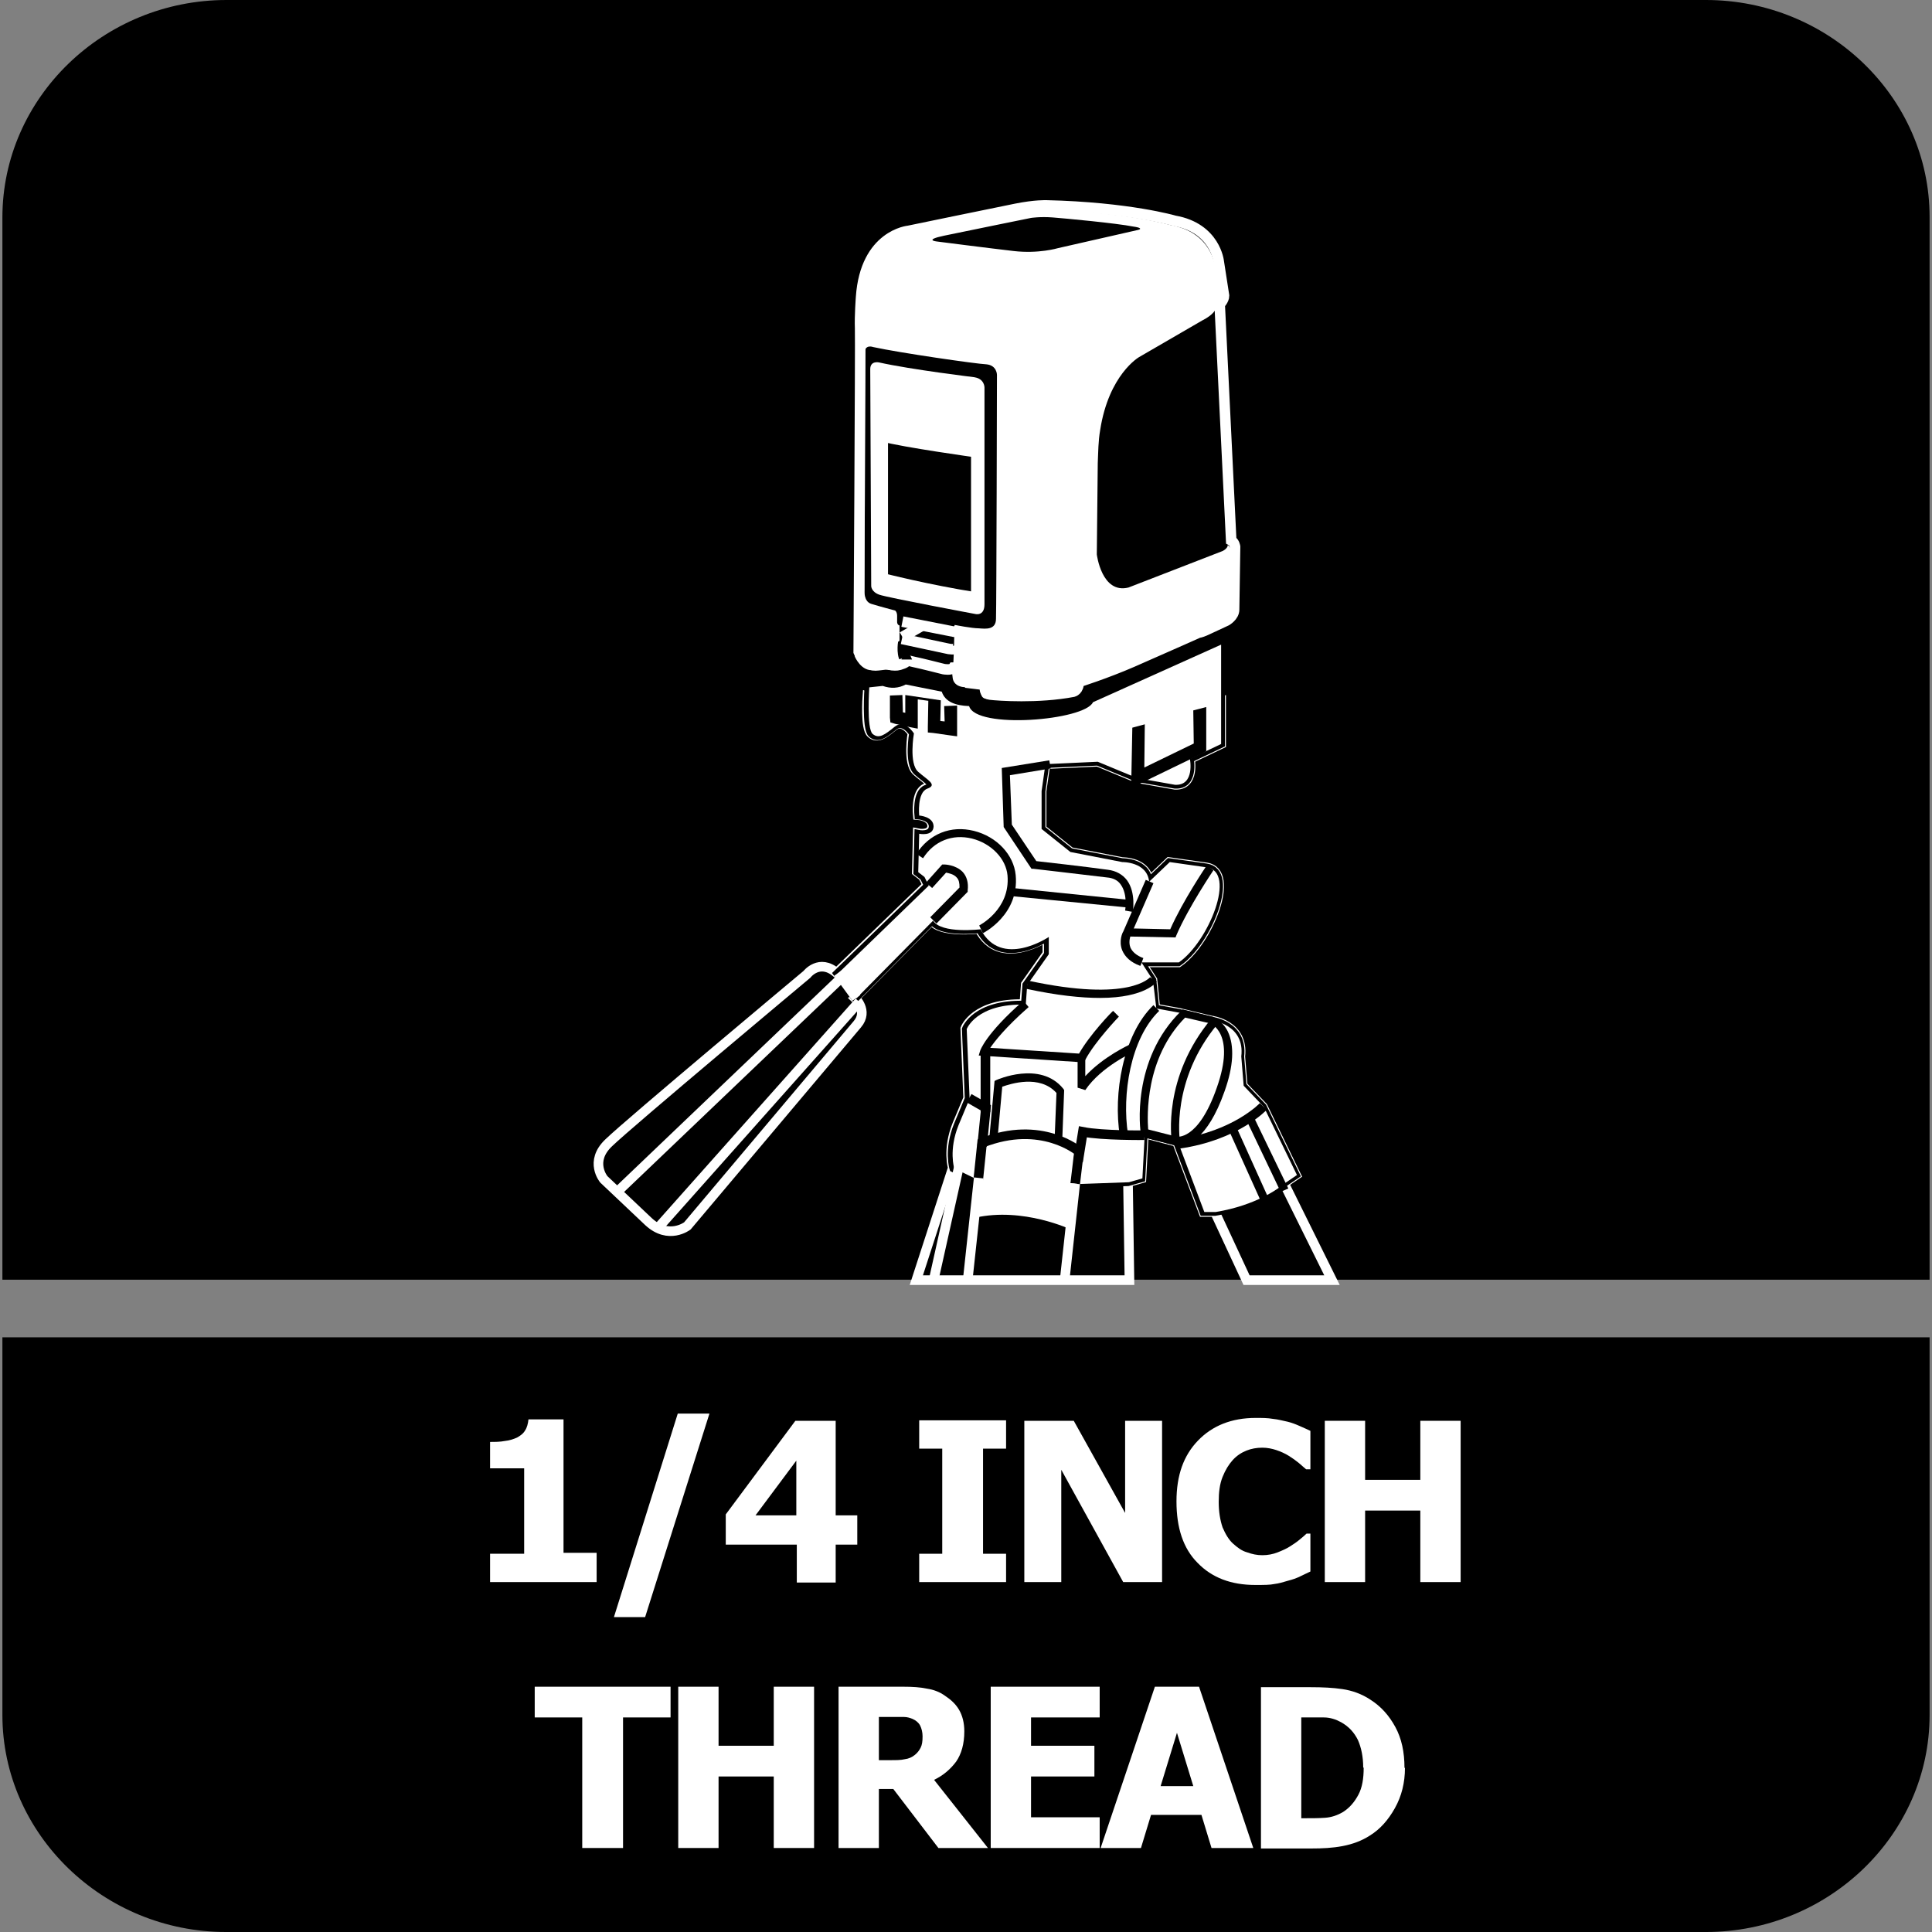
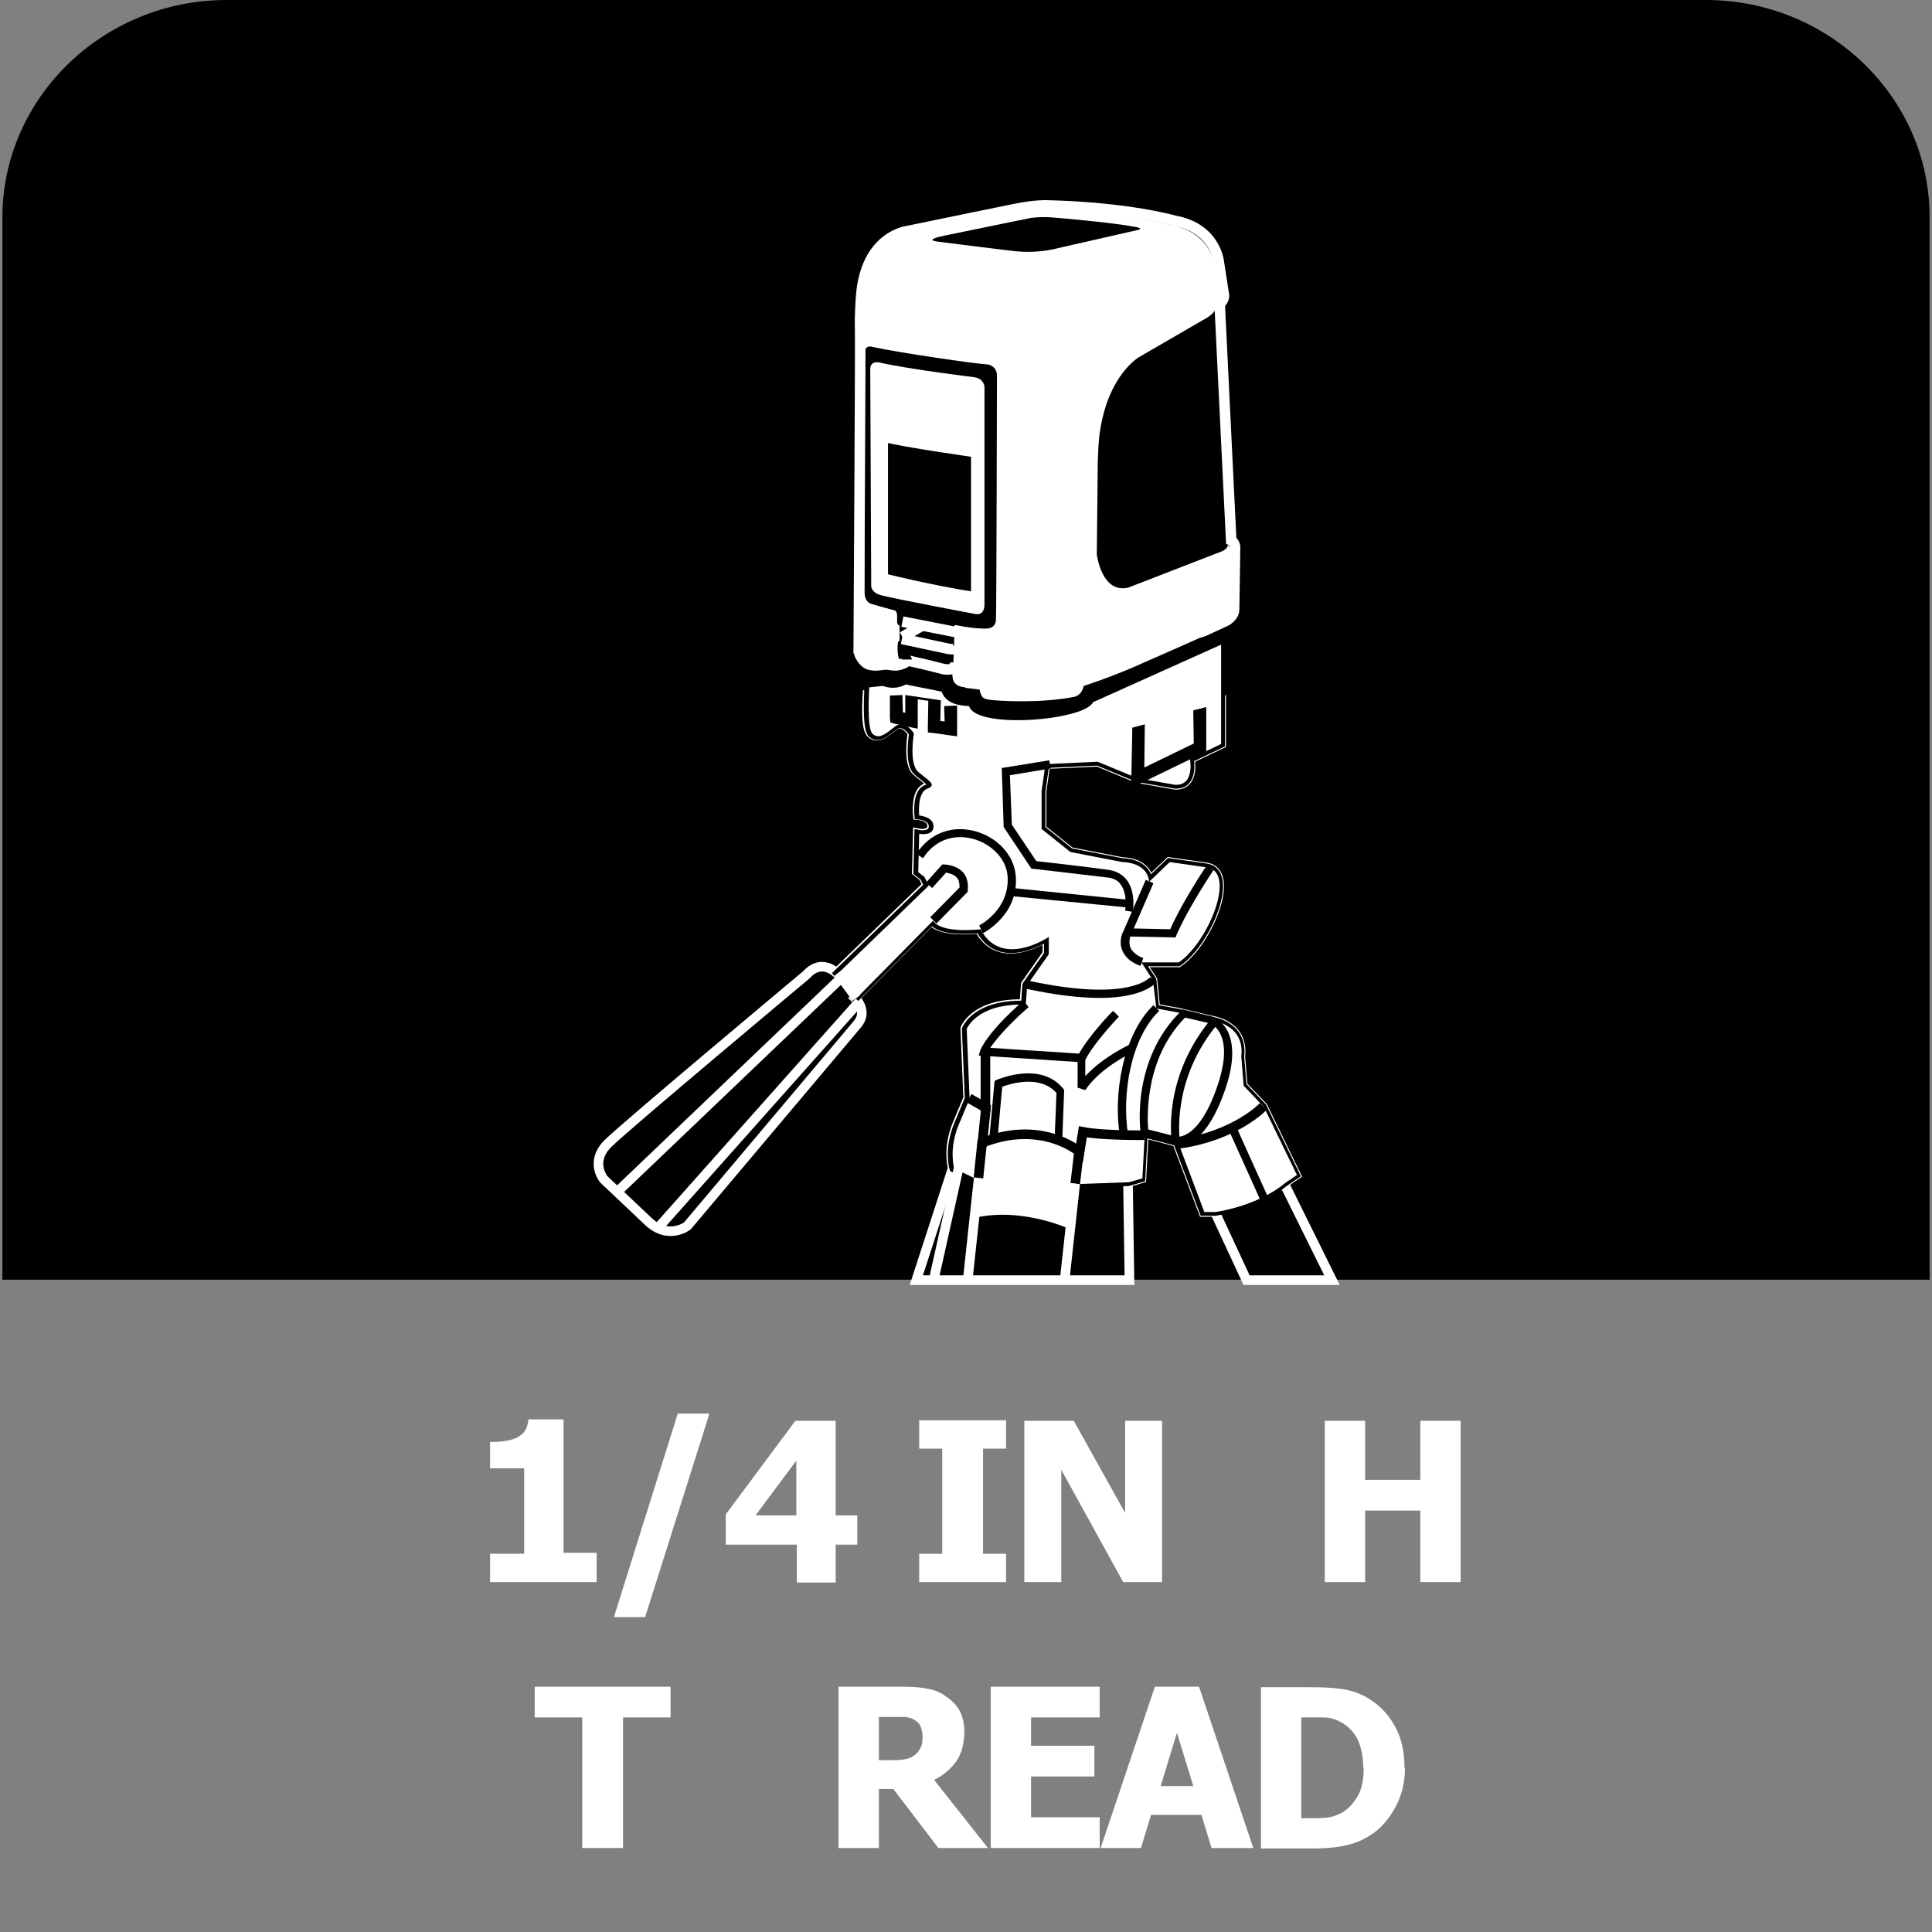
<svg xmlns="http://www.w3.org/2000/svg" id="Layer_1" data-name="Layer 1" viewBox="0 0 40.25 40.25">
  <rect x="0" y="0" width="40.25" height="40.25" fill="#808080" stroke="none" />
  <defs>
    <style>
      .cls-1, .cls-2 {
        fill: #fff;
      }

      .cls-2, .cls-3 {
        fill-rule: evenodd;
      }

      .cls-4, .cls-5 {
        stroke: #000;
      }

      .cls-4, .cls-5, .cls-6, .cls-7 {
        fill: none;
        stroke-miterlimit: 2.61;
      }

      .cls-4, .cls-6 {
        stroke-width: .2px;
      }

      .cls-5 {
        stroke-width: .16px;
      }

      .cls-6, .cls-7 {
        stroke: #fff;
      }

      .cls-7 {
        stroke-width: .22px;
      }
    </style>
  </defs>
-   <path class="cls-3" d="M40.2,29.86v5.87c0,2.49-2.1,4.52-4.66,4.52H4.71C2.15,40.25.05,38.21.05,35.73v-7.87h40.15v2Z" />
  <path class="cls-3" d="M4.72,0h30.82c2.56,0,4.66,2.03,4.66,4.52v22.14H.05V4.53C.05,2.04,2.15,0,4.72,0" />
  <g>
    <path class="cls-1" d="M12.43,32.96h-2.22v-.59h.71v-1.78h-.71v-.55c.1,0,.21,0,.31-.02.1-.01.18-.04.25-.07.07-.04.13-.08.17-.15.04-.06.06-.14.07-.23h.73v2.78h.69v.59Z" />
    <path class="cls-1" d="M14.78,29.45l-1.34,4.24h-.65l1.33-4.24h.65Z" />
    <path class="cls-1" d="M17.86,32.18h-.45v.79h-.81v-.79h-1.48v-.63l1.45-1.95h.84v1.97h.45v.6ZM16.59,31.57v-1.14l-.85,1.14h.85Z" />
    <path class="cls-1" d="M20.96,32.96h-1.81v-.59h.48v-2.19h-.48v-.59h1.81v.59h-.48v2.19h.48v.59Z" />
    <path class="cls-1" d="M24.21,32.96h-.81l-1.29-2.34v2.34h-.77v-3.36h1.03l1.07,1.92v-1.92h.77v3.36Z" />
-     <path class="cls-1" d="M26.15,33.02c-.5,0-.9-.15-1.2-.46-.3-.3-.44-.73-.44-1.28s.15-.96.45-1.27.7-.47,1.2-.47c.13,0,.25,0,.36.02.11.01.21.04.31.06.08.02.16.05.25.09s.16.07.22.1v.8h-.09s-.09-.08-.15-.13c-.06-.05-.13-.1-.21-.15-.08-.05-.17-.09-.26-.12s-.19-.05-.29-.05c-.12,0-.23.02-.33.06s-.2.1-.29.2c-.08.09-.15.2-.21.35s-.08.32-.08.52c0,.21.03.38.08.53.06.14.13.26.22.34.09.08.18.15.29.18.11.04.21.06.32.06s.22-.02.32-.06.19-.08.25-.12c.08-.05.14-.09.2-.14.06-.05.11-.09.15-.13h.08v.79c-.06.03-.13.06-.21.1s-.17.07-.25.09c-.1.03-.2.06-.29.07-.09.02-.22.02-.38.02Z" />
    <path class="cls-1" d="M30.43,32.96h-.84v-1.49h-1.15v1.49h-.84v-3.36h.84v1.23h1.15v-1.23h.84v3.36Z" />
    <path class="cls-1" d="M12.13,38.5v-2.72h-.99v-.64h2.83v.64h-.99v2.72h-.84Z" />
-     <path class="cls-1" d="M16.96,38.5h-.84v-1.49h-1.15v1.49h-.84v-3.36h.84v1.23h1.15v-1.23h.84v3.36Z" />
    <path class="cls-1" d="M20.58,38.5h-1.03l-.94-1.23h-.3v1.23h-.84v-3.36h1.35c.19,0,.35.01.49.04.14.02.27.07.38.15.12.08.22.17.29.29.07.12.11.27.11.45,0,.26-.06.47-.17.63-.12.16-.27.29-.46.38l1.13,1.43ZM19.22,36.17c0-.08-.02-.16-.05-.22-.03-.06-.09-.11-.16-.14-.05-.02-.11-.04-.18-.04s-.14,0-.24,0h-.28v.9h.24c.12,0,.22,0,.3-.02.08-.01.15-.04.21-.09.05-.04.09-.09.12-.15s.04-.13.04-.23Z" />
    <path class="cls-1" d="M20.64,38.5v-3.36h2.27v.64h-1.43v.59h1.32v.64h-1.32v.85h1.43v.64h-2.27Z" />
    <path class="cls-1" d="M22.93,38.5l1.13-3.36h.92l1.13,3.36h-.87l-.21-.69h-1.05l-.21.69h-.85ZM24.86,37.21l-.34-1.11-.34,1.11h.69Z" />
    <path class="cls-1" d="M29.27,36.83c0,.31-.07.59-.21.84-.14.25-.31.44-.52.57-.17.11-.36.18-.57.22s-.42.05-.65.05h-1.05v-3.36h1.04c.24,0,.46.01.66.04s.4.1.58.22c.22.14.39.33.52.57.13.24.19.52.19.85ZM28.4,36.82c0-.22-.04-.41-.11-.57-.08-.16-.19-.28-.35-.37-.11-.06-.23-.1-.36-.1-.13,0-.28,0-.45,0h-.02v2.1h.02c.19,0,.35,0,.48-.01s.25-.05.37-.12c.14-.09.24-.21.32-.36s.11-.34.11-.56Z" />
  </g>
  <g>
    <path class="cls-6" d="M25.44,14.64v.86l-.65.31s.11.56-.31.54l-.79-.14-.82-.34-1.09.05-.08.56v.79s.6.48.6.48l1.08.21s.52-.01.55.41l.43-.41.77.11c.63.09.04,1.55-.58,1.98h-.78s.24.37.24.37l.06.59.49.09.67.16s.69.08.61.75l.05.61.42.44.69,1.42-.25.17,1,2.02h-1.78l-.66-1.42h-.24s-.55-1.46-.55-1.46l-.69-.18-.05.94-.28.08.03,2.04h-4.44l.76-2.34s-.12-.38.09-.9l.23-.55-.06-1.45s.2-.54,1.23-.51l.03-.41.45-.64v-.36s-.99.67-1.42-.16c0,0-.82.1-.99-.18l-1.6,1.62s.29.27.05.55l-3.54,4.2s-.39.3-.81-.09l-.93-.88s-.31-.37.1-.76c.41-.4,4.13-3.51,4.13-3.51,0,0,.26-.34.62-.03l1.89-1.83-.09-.18-.13-.1.02-.8s.29.06.3-.15c0-.21-.3-.23-.3-.23,0,0-.05-.48.17-.56.22-.08,0-.18-.19-.35-.2-.17-.09-.8-.09-.8,0,0-.19-.31-.4-.14-.21.17-.33.26-.46.15-.13-.11-.08-.77-.08-.77l.46.15.23.03.73.12.06.57,3.84-.15,2.01-.57Z" />
    <path class="cls-5" d="M25.44,13.41v2.09l-.65.31s.11.56-.31.54l-.79-.14-.82-.34-1.09.05-.08.56v.79s.6.48.6.48l1.08.21s.52-.01.55.41l.43-.41.77.11c.63.09.04,1.55-.58,1.98h-.78s.24.37.24.37l.06.59.49.09.67.16s.69.08.61.75l.05.61.42.44.69,1.42-.25.17h0c-.13.11-.6.46-1.44.6h-.24s-.55-1.46-.55-1.46l-.69-.18-.05.94-.28.08-1.11.04-.09.95s-1-.48-2.01-.25l.08-.78-.51-.25s-.12-.38.09-.9l.23-.55-.06-1.45s.2-.54,1.23-.51l.03-.41.45-.64v-.36s-.99.67-1.42-.16c0,0-.82.1-.99-.18l-1.6,1.62-.38-.52,1.89-1.83-.09-.18-.13-.1.02-.8s.29.06.3-.15c0-.21-.3-.23-.3-.23,0,0-.05-.48.17-.56.22-.08,0-.18-.19-.35-.2-.17-.09-.8-.09-.8,0,0-.19-.31-.4-.14-.21.17-.33.26-.46.15-.13-.11-.07-.97-.07-.97l.28-.03c.17.06.33.05.48-.03l.75.15c.07.21.28.29.57.3.14.49,2.41.3,2.58-.08l2.67-1.2Z" />
    <path class="cls-2" d="M25.44,13.41v2.09l-.65.31s.11.56-.31.54l-.79-.14-.82-.34-1.09.05-.08.56v.79s.6.48.6.48l1.08.21s.52-.01.56.41l.43-.41.77.11c.63.09.04,1.55-.58,1.98h-.78s.24.37.24.37l.07.59.49.09.67.16s.69.08.61.75l.05.61.42.44.69,1.42-.25.17h0c-.13.11-.6.46-1.44.6h-.24s-.55-1.46-.55-1.46l-.69-.18-.05.94-.28.08-1.11.04-.09.95s-1-.48-2.01-.25l.08-.78-.51-.25s-.12-.38.09-.9l.23-.55-.06-1.45s.2-.54,1.23-.51l.03-.41.45-.64v-.36s-.99.67-1.42-.16c0,0-.82.1-.99-.18l-1.6,1.62-.38-.52,1.89-1.83-.09-.18-.13-.1.02-.8s.29.06.3-.15c0-.21-.3-.23-.3-.23,0,0-.05-.48.17-.56.22-.08,0-.18-.19-.35-.2-.17-.09-.8-.09-.8,0,0-.19-.31-.4-.14-.21.17-.33.26-.46.15-.13-.11-.07-.97-.07-.97l.28-.03c.17.06.33.05.48-.03l.75.15c.07.21.28.29.57.3.14.49,2.41.3,2.58-.08l2.67-1.2Z" />
    <line class="cls-6" x1="17.46" y1="20.27" x2="17.84" y2="20.79" />
    <path d="M23.75,20.12c-.19-.07-.31-.18-.37-.32-.08-.2.01-.38.02-.39l.47-1.08.16.07-.47,1.08s-.06.13-.01.26c.04.09.13.17.27.22l-.06.16Z" />
    <path d="M24.49,19.53l-1-.02v-.17s.89.02.89.02c.26-.59.74-1.3.76-1.33l.14.1s-.52.77-.77,1.35l-.02.05Z" />
    <polygon points="23.85 15.09 23.84 15.99 24.87 15.49 24.86 14.8 25.13 14.73 25.13 15.65 25.06 15.69 23.76 16.32 23.56 16.42 23.57 16.2 23.59 15.16 23.85 15.09" />
    <path d="M24.55,23.86s-.08,0-.08,0l-.7-.18v-.06c-.02-.06-.21-1.54.84-2.56l.03-.03.62.15s.2.07.32.31c.14.3.12.72-.07,1.25-.36,1.02-.79,1.14-.97,1.14ZM23.92,23.53l.59.15s.45.1.84-1.02c.4-1.13-.12-1.33-.14-1.34l-.52-.12c-.84.85-.79,2.06-.77,2.33Z" />
    <path d="M24.41,23.78c0-.05-.2-1.33.83-2.56l.13.11c-.98,1.17-.79,2.42-.79,2.43l-.17.03Z" />
    <line class="cls-6" x1="17.53" y1="20.37" x2="12.87" y2="24.82" />
    <line class="cls-6" x1="17.9" y1="20.87" x2="13.71" y2="25.58" />
    <path class="cls-4" d="M26.32,23.05s-.57.61-1.76.78" />
-     <polygon points="26.68 24.83 25.96 23.32 26.11 23.25 26.84 24.76 26.68 24.83" />
    <rect x="25.93" y="23.42" width=".17" height="1.66" transform="translate(-7.67 12.84) rotate(-24.27)" />
    <path d="M22.58,22.13h-.05s-2.14-.14-2.14-.14l.03-.1s.11-.35.9-1.04l.11.13c-.5.44-.71.72-.8.85l1.85.12c.22-.39.68-.87.71-.89l.12.12s-.5.52-.7.9l-.03.05Z" />
    <path d="M22.91,20.79c-.38,0-.88-.05-1.53-.19l.04-.17c2.13.46,2.53-.07,2.54-.07l.14.09s-.23.34-1.18.34Z" />
    <path class="cls-4" d="M22.4,24.66l.08-.67s-.78-.67-2.02-.18l-.08.77" />
    <path d="M22.14,23.76h-.17s.04-.99.04-.99c-.35-.39-.96-.19-1.13-.13l-.1,1.1-.17-.02.11-1.2.04-.02s.91-.41,1.39.18l.02.03-.04,1.05Z" />
    <path class="cls-4" d="M23.84,23.65s-.87.01-1.28-.07l-.1.62" />
    <polyline class="cls-4" points="20.19 22.88 20.54 23.08 20.46 23.88" />
    <path d="M23.33,23.66c-.14-.86.06-2.1.7-2.72l.12.12c-.6.58-.78,1.75-.65,2.57l-.17.03Z" />
    <path d="M22.61,22.71l-.16-.05v-.62s.16,0,.16,0v.38c.38-.41.91-.65.93-.66l.07.16s-.67.3-1,.79Z" />
    <line class="cls-4" x1="20.53" y1="21.92" x2="20.53" y2="23.17" />
    <path d="M23.61,19l-.17-.03s.06-.33-.09-.54c-.06-.09-.16-.14-.29-.15-.58-.07-1.53-.18-1.53-.18h-.04s-.58-.87-.58-.87l-.04-1.23.99-.16.03.17-.85.14.04,1.03.51.76c.18.02.98.11,1.49.18.17.02.31.1.4.22.19.26.12.65.12.67Z" />
    <path d="M19.5,19.23l-.12-.12.61-.62c0-.09-.01-.16-.06-.21-.06-.07-.17-.09-.22-.1l-.29.32-.13-.11.34-.38h.04s.24,0,.39.16c.08.09.12.22.1.38v.03s-.02.02-.02.02l-.63.64Z" />
    <polygon points="23.53 18.91 20.98 18.66 20.99 18.49 23.55 18.75 23.53 18.91" />
    <path d="M20.47,19.43l-.07-.15s.65-.33.59-1.04c-.03-.35-.34-.67-.74-.77-.41-.1-.79.05-1.02.41l-.14-.09c.27-.42.72-.6,1.2-.48.48.12.83.5.87.92.08.83-.68,1.21-.68,1.21Z" />
    <polygon points="18.8 14.48 18.81 14.84 18.86 14.85 18.86 14.48 19.6 14.59 19.59 15.02 19.68 15.03 19.67 14.71 19.94 14.7 19.94 15.18 19.94 15.34 19.79 15.32 19.44 15.27 19.33 15.26 19.33 15.14 19.34 14.6 19.12 14.57 19.12 15.02 19.12 15.18 18.96 15.15 18.65 15.08 18.55 15.05 18.54 14.95 18.54 14.49 18.8 14.48" />
    <line class="cls-6" x1="22.4" y1="24.66" x2="22.18" y2="26.67" />
    <line class="cls-6" x1="20.39" y1="24.54" x2="20.16" y2="26.67" />
    <line class="cls-6" x1="19.99" y1="24.25" x2="19.45" y2="26.67" />
    <path class="cls-7" d="M20.12,14.22l.41.05s-.06.18.1.2c.16.02,1,.08,1.73-.06,0,0,.12-.03.11-.2,0,0,.57-.18,1.12-.42.55-.24,1.38-.61,1.38-.61,0,0,.04,0,.15-.05.11-.05.43-.2.43-.2,0,0,.16-.09.16-.23l.02-1.31s-.01-.09-.08-.13l-.24-4.92s.09-.09.09-.18l-.11-.71s-.07-.7-.92-.85c0,0-.95-.28-2.67-.32,0,0-.23-.01-.63.07-.4.08-2.24.46-2.24.46,0,0-.9.08-.99,1.38,0,0-.03.39-.02.65s-.03,6.74-.03,6.74c0,0,.13.32.4.28l.17-.02v-.02s.15.07.28.03c.13-.04.15-.06.15-.11,0,0,0,.02.15.05.15.03.62.15.62.15,0,0,.16.03.2-.03h.09s-.06.25.19.3Z" />
    <path class="cls-2" d="M25.58,11.35c0,.08-.11.13-.11.13l-1.96.76c-.56.14-.66-.69-.66-.69l.02-1.9c.01-.23.01-.46.05-.69.18-1.16.81-1.52.81-1.52l1.31-.76c.26-.13.29-.25.29-.25,0,0,.09-.09.09-.18l-.11-.71s-.07-.7-.92-.85c0,0-.95-.28-2.67-.32,0,0-.23-.01-.63.07-.4.08-2.24.46-2.24.46,0,0-.9.08-.99,1.38,0,0-.03.39-.02.65.01.25-.03,6.75-.03,6.75,0,0,.13.32.4.28l.17-.02v-.02s.15.07.28.03c.13-.04.15-.06.15-.11-.16-.12-.1-.47-.1-.47l.03-.02v-.32c-.05-.01-.05-.07-.05-.07v-.13c0-.08-.04-.11-.04-.11,0,0-.34-.09-.5-.14-.16-.05-.14-.28-.14-.28v-4.93c0-.21.18-.14.18-.14.55.12,2.14.35,2.36.36.22.02.22.22.22.22,0,0-.01,4.83-.02,5.08,0,.24-.22.21-.36.2-.14,0-.5-.07-.5-.07,0,0-.02.01-.01.25,0,.24-.03.75-.03.75,0,0-.06.24.19.29l.41.05s-.06.18.1.2c.16.02,1,.08,1.73-.06,0,0,.12-.03.11-.2,0,0,.57-.18,1.12-.42.55-.24,1.38-.61,1.38-.61,0,0,.04,0,.15-.05.11-.05.43-.2.43-.2,0,0,.16-.09.16-.23l.02-1.31s-.01-.09-.08-.13ZM22.04,5.17s-.4.12-.92.06c-.52-.06-1.61-.2-1.61-.2,0,0-.27-.03.16-.12.43-.09,1.81-.37,1.81-.37,0,0,.19-.03.45-.01.26.02,1.33.12,1.68.19.15.02.18.05.1.07l-1.67.38Z" />
    <path class="cls-7" d="M19.96,13.45s0,.1-.19.07c-.18-.04-.98-.21-.98-.21" />
    <polyline class="cls-7" points="18.8 12.95 19.87 13.16 19.96 13.14" />
    <line class="cls-7" x1="19.22" y1="13.03" x2="18.8" y2="13.27" />
    <path class="cls-2" d="M20.31,7.86s-1.33-.16-2-.31c0,0-.18-.04-.18.14l.02,4.52s0,.12.17.18c.17.06,1.99.4,1.99.4,0,0,.2.06.2-.2s0-4.52,0-4.52c0,0,0-.18-.21-.21ZM20.34,12.45c-1.02-.15-1.95-.4-1.95-.4v-2.97c.44.13,1.95.33,1.95.33v3.03Z" />
    <path class="cls-7" d="M18.39,9.08v2.97s.93.24,1.95.4v-3.03s-1.51-.21-1.95-.33Z" />
  </g>
</svg>